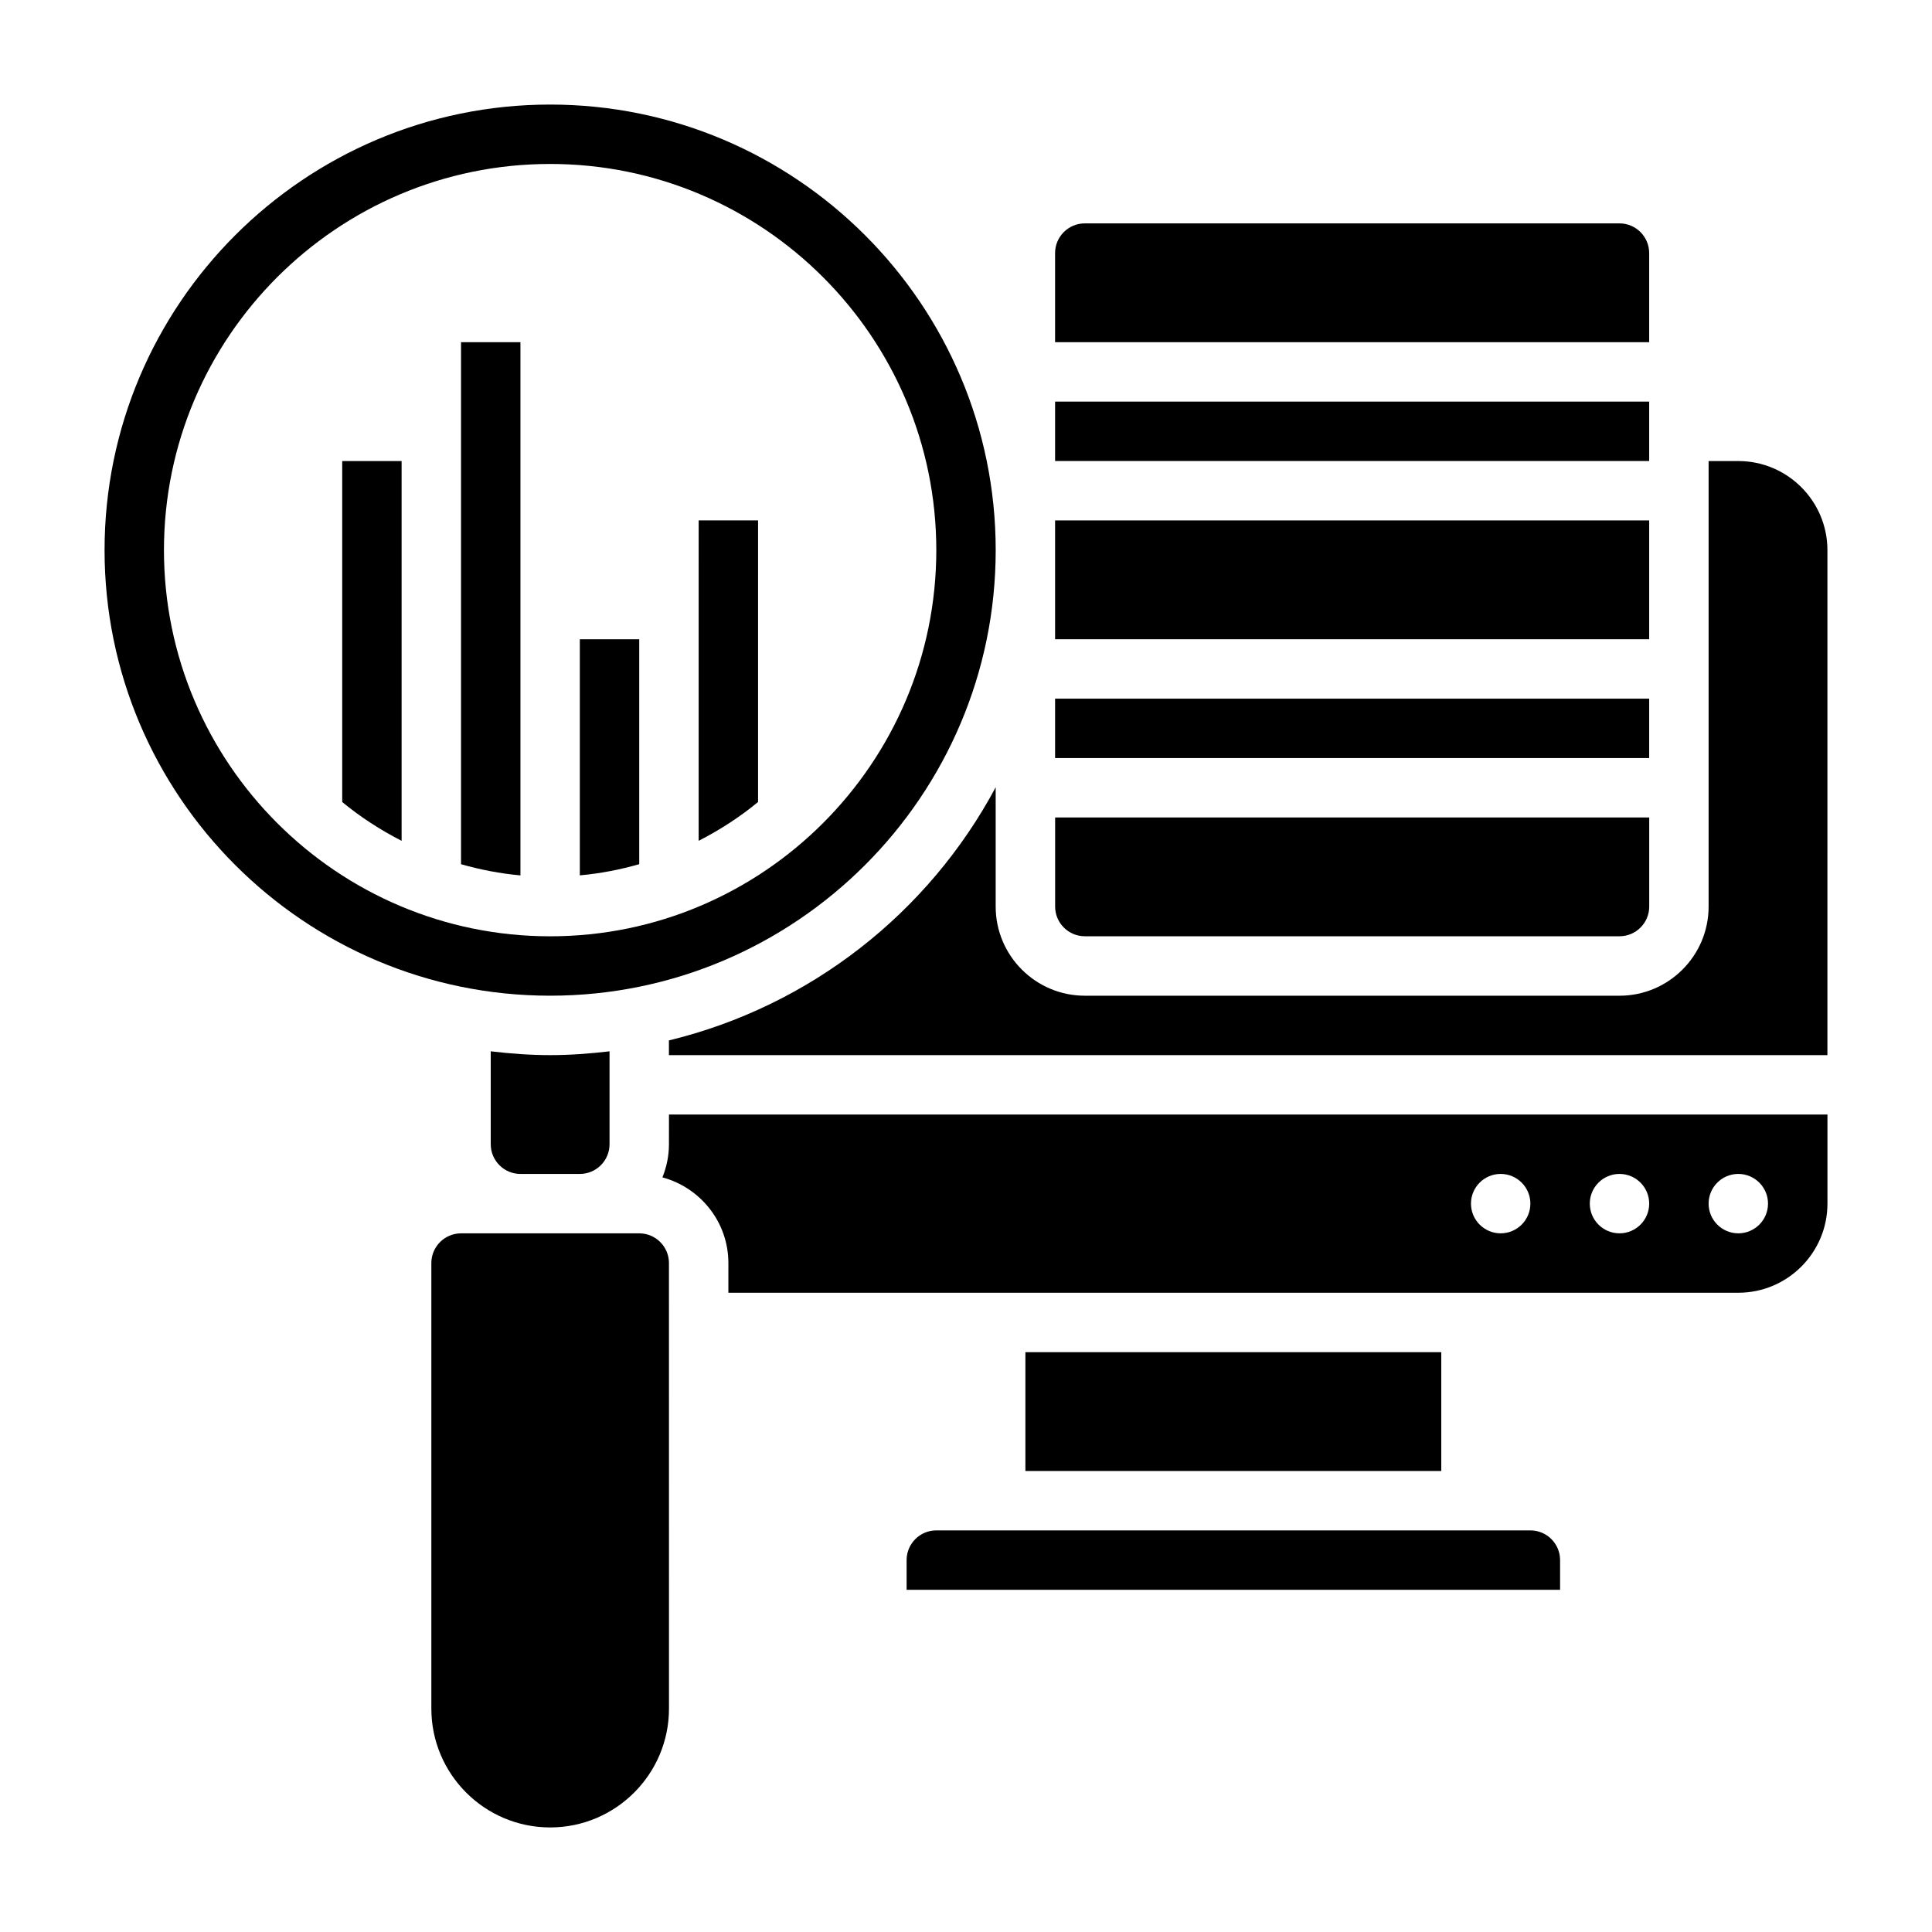
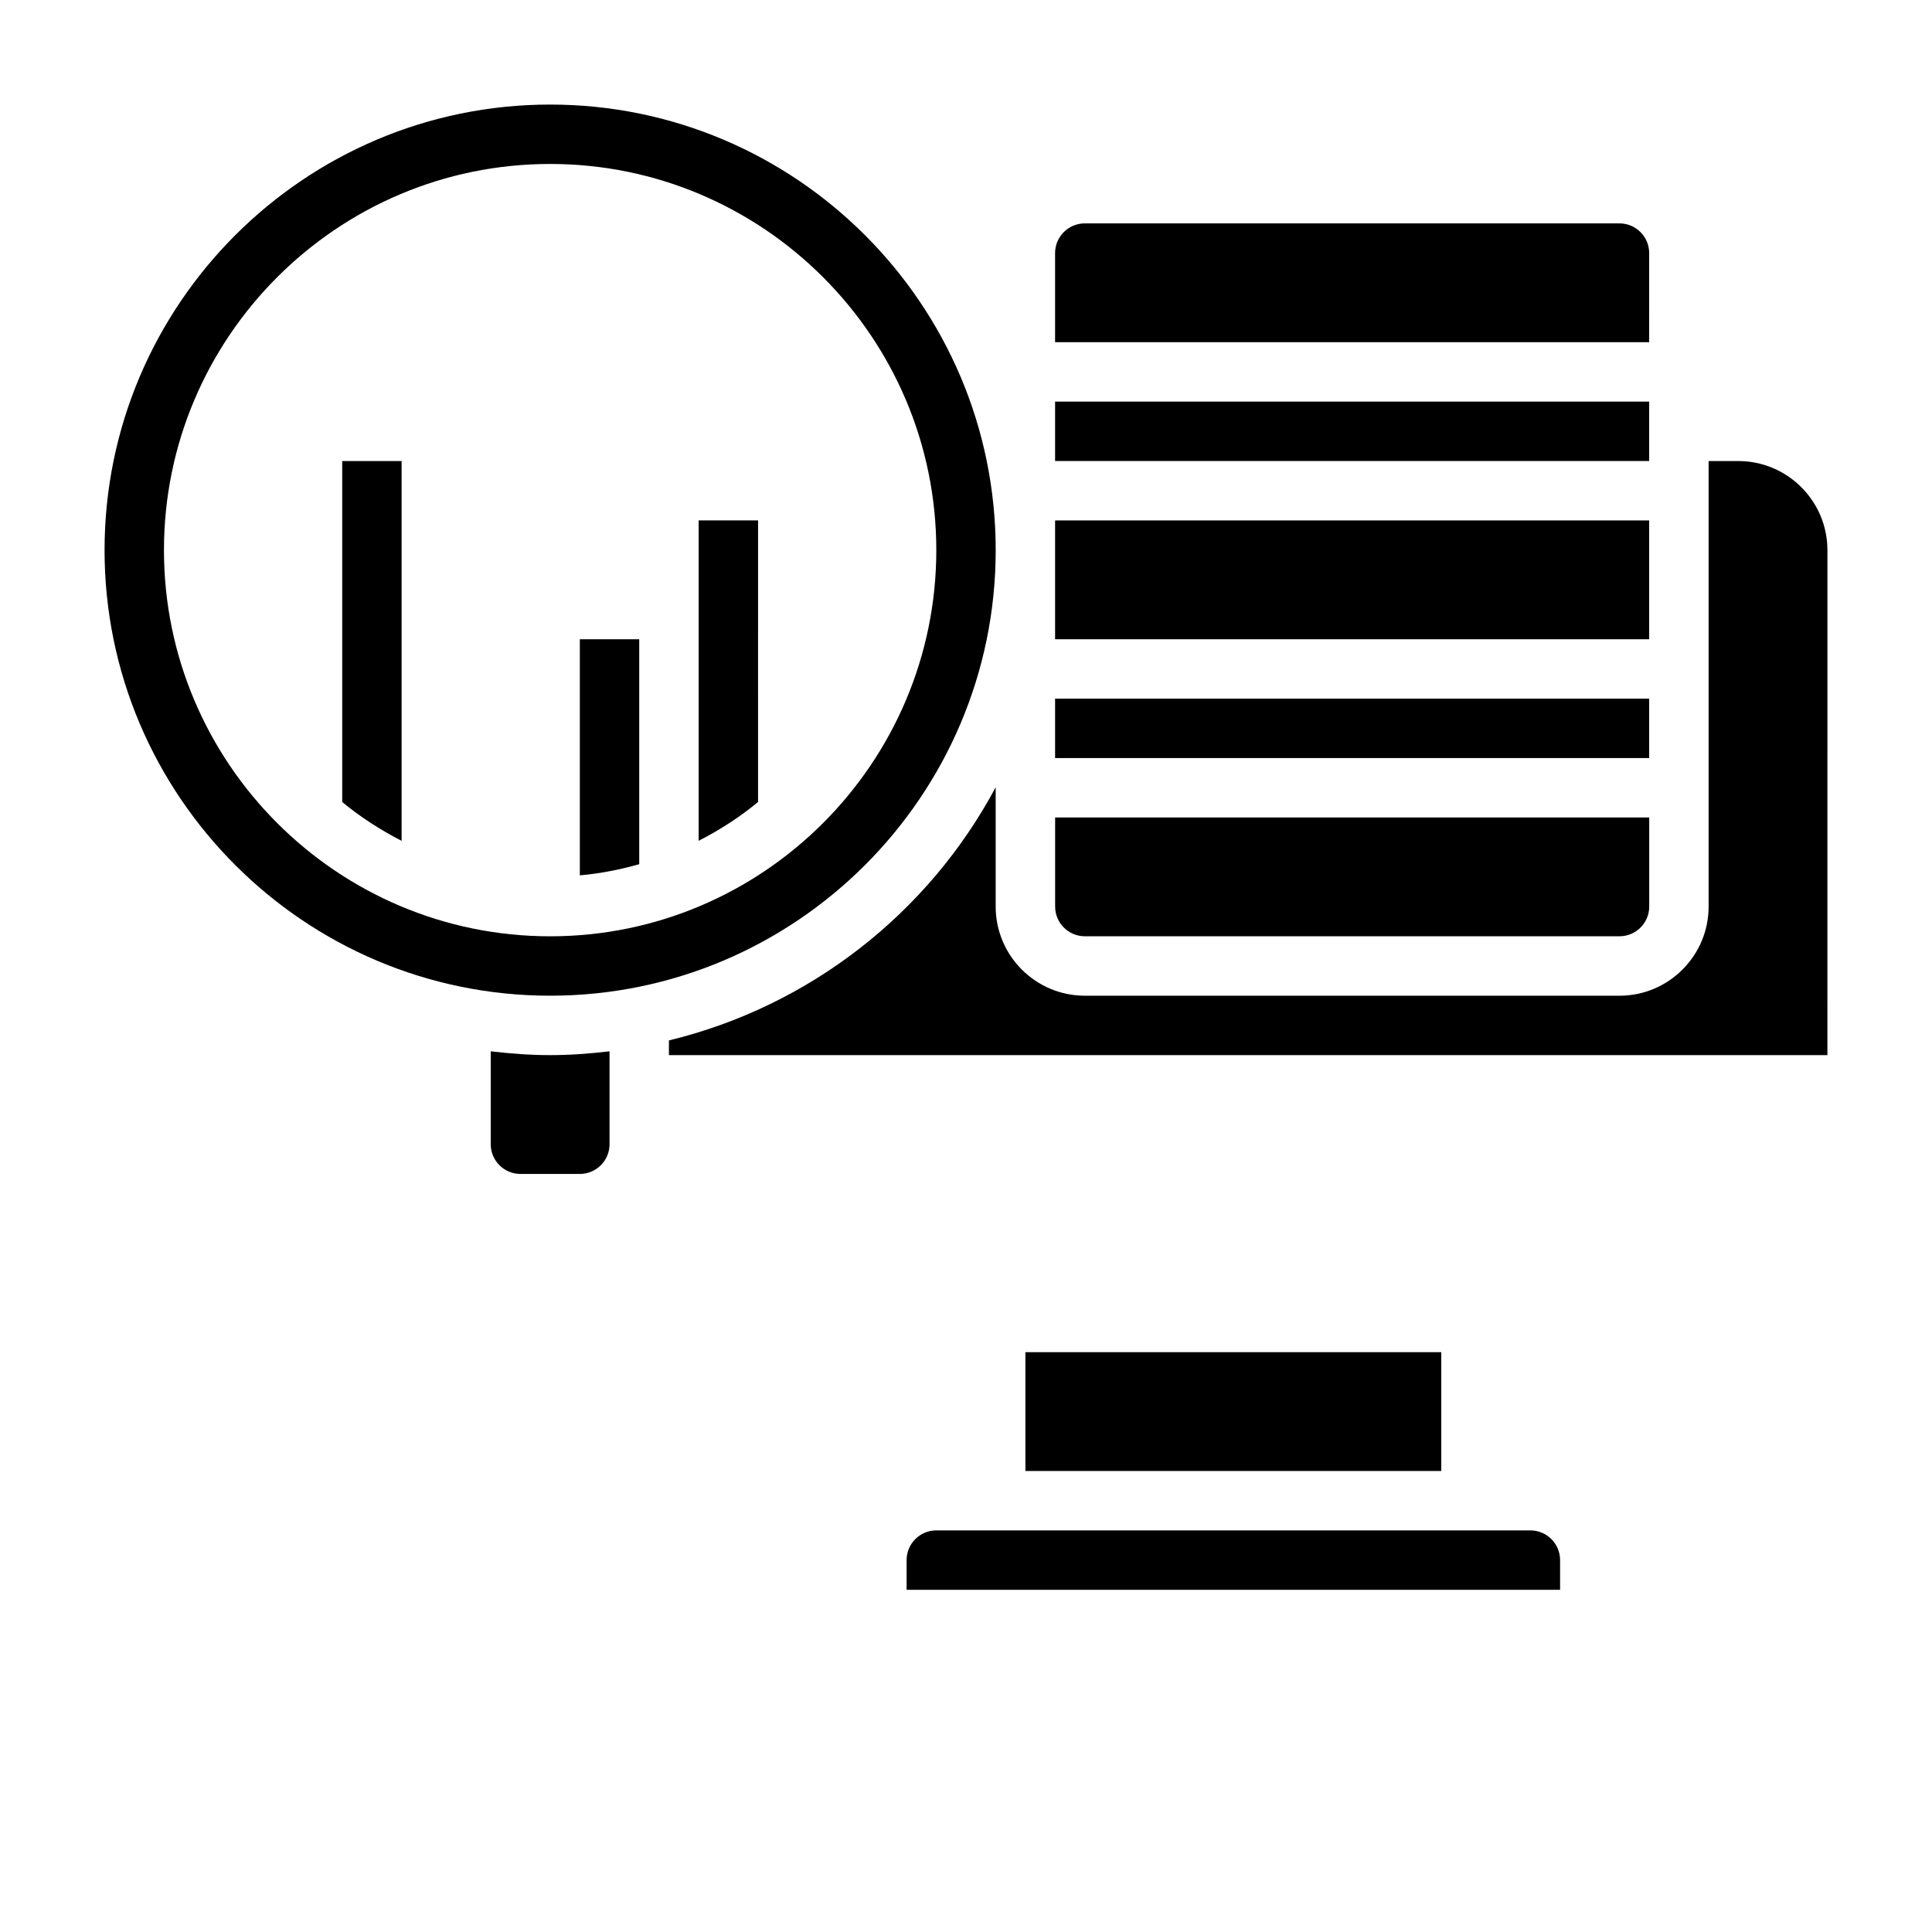
<svg xmlns="http://www.w3.org/2000/svg" fill="#000000" width="800px" height="800px" version="1.1" viewBox="144 144 512 512">
  <g>
    <path d="m297.66 375.98c5.406-0.488 10.668-1.512 15.742-2.961v-59.613h-15.742z" />
-     <path d="m266.18 250.43v122.6c5.078 1.441 10.328 2.465 15.742 2.961v-141.3h-15.742z" />
    <path d="m431.49 392.12h141.7c4.344 0 7.871-3.535 7.871-7.871v-23.617h-157.44v23.617c0 4.34 3.527 7.871 7.875 7.871z" />
    <path d="m234.69 356.54c4.824 3.992 10.125 7.406 15.742 10.289v-100.65h-15.742z" />
    <path d="m329.15 297.66v69.164c5.621-2.883 10.918-6.297 15.742-10.289l0.004-74.621h-15.742z" />
    <path d="m423.61 250.43h157.44v15.742h-157.44z" />
    <path d="m423.61 329.15h157.44v15.742h-157.44z" />
    <path d="m581.05 211.07c0-4.336-3.527-7.871-7.871-7.871h-141.7c-4.344 0-7.871 3.535-7.871 7.871v23.617h157.44z" />
    <path d="m423.61 281.92h157.44v31.488h-157.44z" />
-     <path d="m321.28 447.23c0 3.109-0.637 6.062-1.73 8.785 10.035 2.715 17.477 11.816 17.477 22.703v7.871h267.65c13.02 0 23.617-10.598 23.617-23.617v-23.617l-307.01 0.004zm283.39 7.871c4.344 0 7.871 3.527 7.871 7.871s-3.527 7.871-7.871 7.871-7.871-3.527-7.871-7.871 3.523-7.871 7.871-7.871zm-31.488 0c4.344 0 7.871 3.527 7.871 7.871s-3.527 7.871-7.871 7.871-7.871-3.527-7.871-7.871 3.523-7.871 7.871-7.871zm-31.488 0c4.344 0 7.871 3.527 7.871 7.871s-3.527 7.871-7.871 7.871-7.871-3.527-7.871-7.871 3.523-7.871 7.871-7.871z" />
-     <path d="m313.41 470.85h-47.227c-4.344 0-7.871 3.535-7.871 7.871v118.08c0 17.367 14.121 31.488 31.488 31.488s31.488-14.121 31.488-31.488l-0.008-118.08c0-4.336-3.527-7.871-7.871-7.871z" />
    <path d="m549.57 549.57h-157.44c-4.344 0-7.871 3.535-7.871 7.871v7.871h173.18v-7.871c0-4.336-3.523-7.871-7.871-7.871z" />
    <path d="m415.74 502.34h110.21v31.488h-110.21z" />
    <path d="m407.87 289.79c0-65.109-52.973-118.08-118.08-118.08-65.109 0.004-118.08 52.973-118.08 118.08 0 65.109 52.973 118.08 118.08 118.08 65.105 0 118.08-52.973 118.08-118.08zm-220.42 0c0-56.426 45.91-102.34 102.34-102.34 56.426 0 102.34 45.91 102.34 102.34 0 56.426-45.91 102.34-102.34 102.34-56.426 0-102.34-45.906-102.34-102.34z" />
    <path d="m604.67 266.18h-7.871v118.08c0 13.02-10.598 23.617-23.617 23.617l-141.7-0.004c-13.02 0-23.617-10.598-23.617-23.617v-31.621c-17.75 33.219-49.121 58-86.594 67.086v3.894h307.01l0.004-133.82c0-13.02-10.598-23.613-23.617-23.613z" />
    <path d="m274.05 422.61v24.625c0 4.336 3.527 7.871 7.871 7.871h15.742c4.344 0 7.871-3.535 7.871-7.871v-24.625c-5.168 0.609-10.402 1.008-15.742 1.008-5.336 0-10.57-0.398-15.742-1.008z" />
  </g>
</svg>